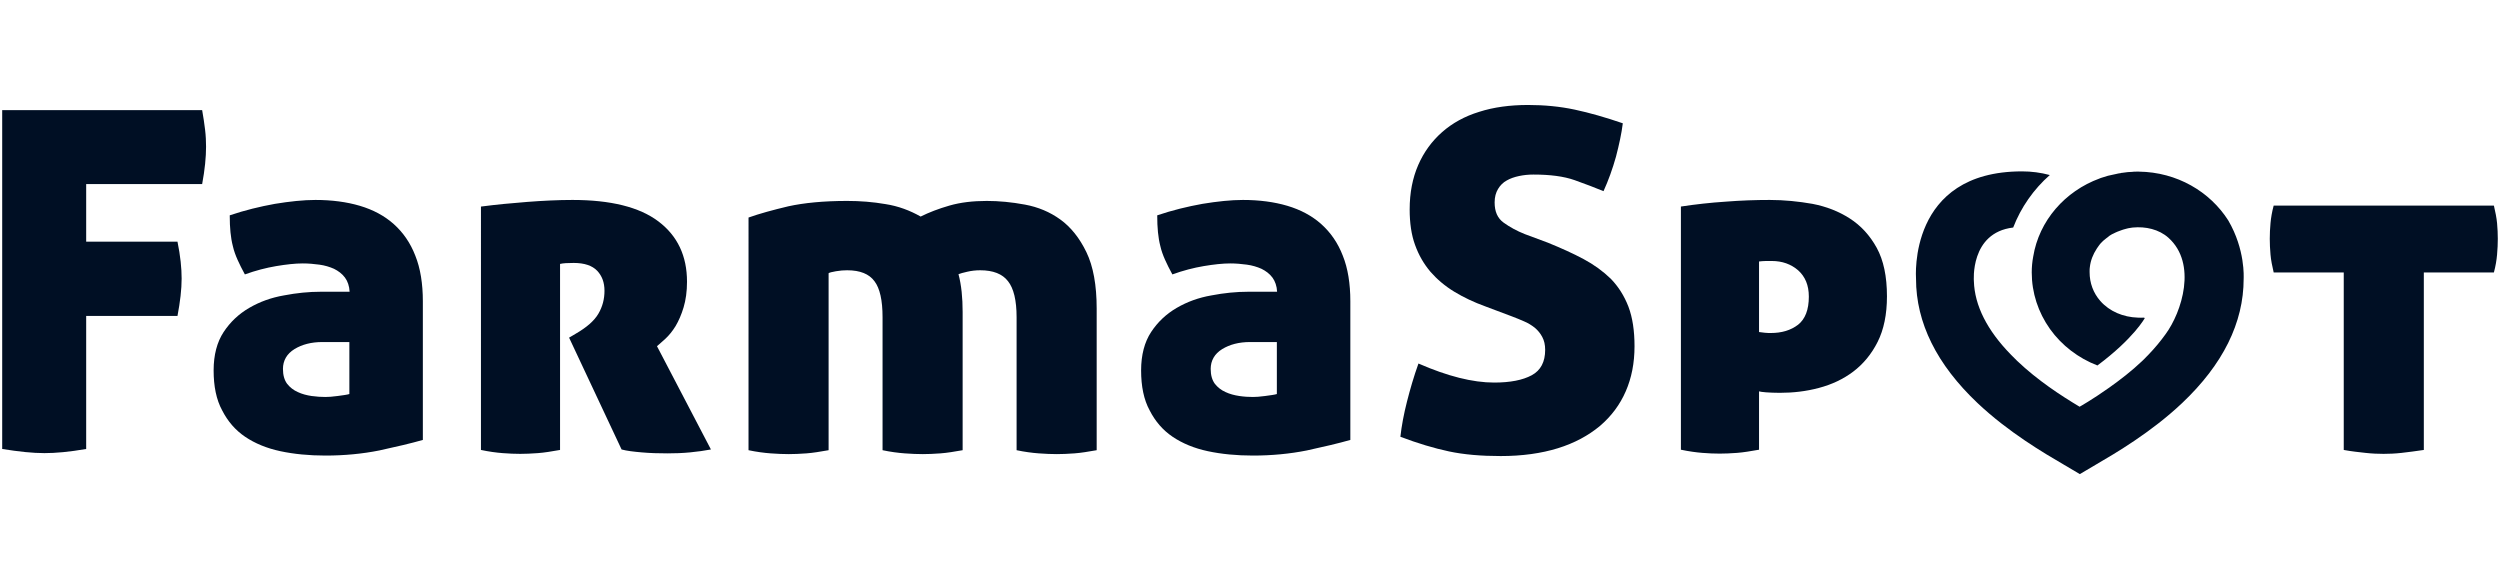
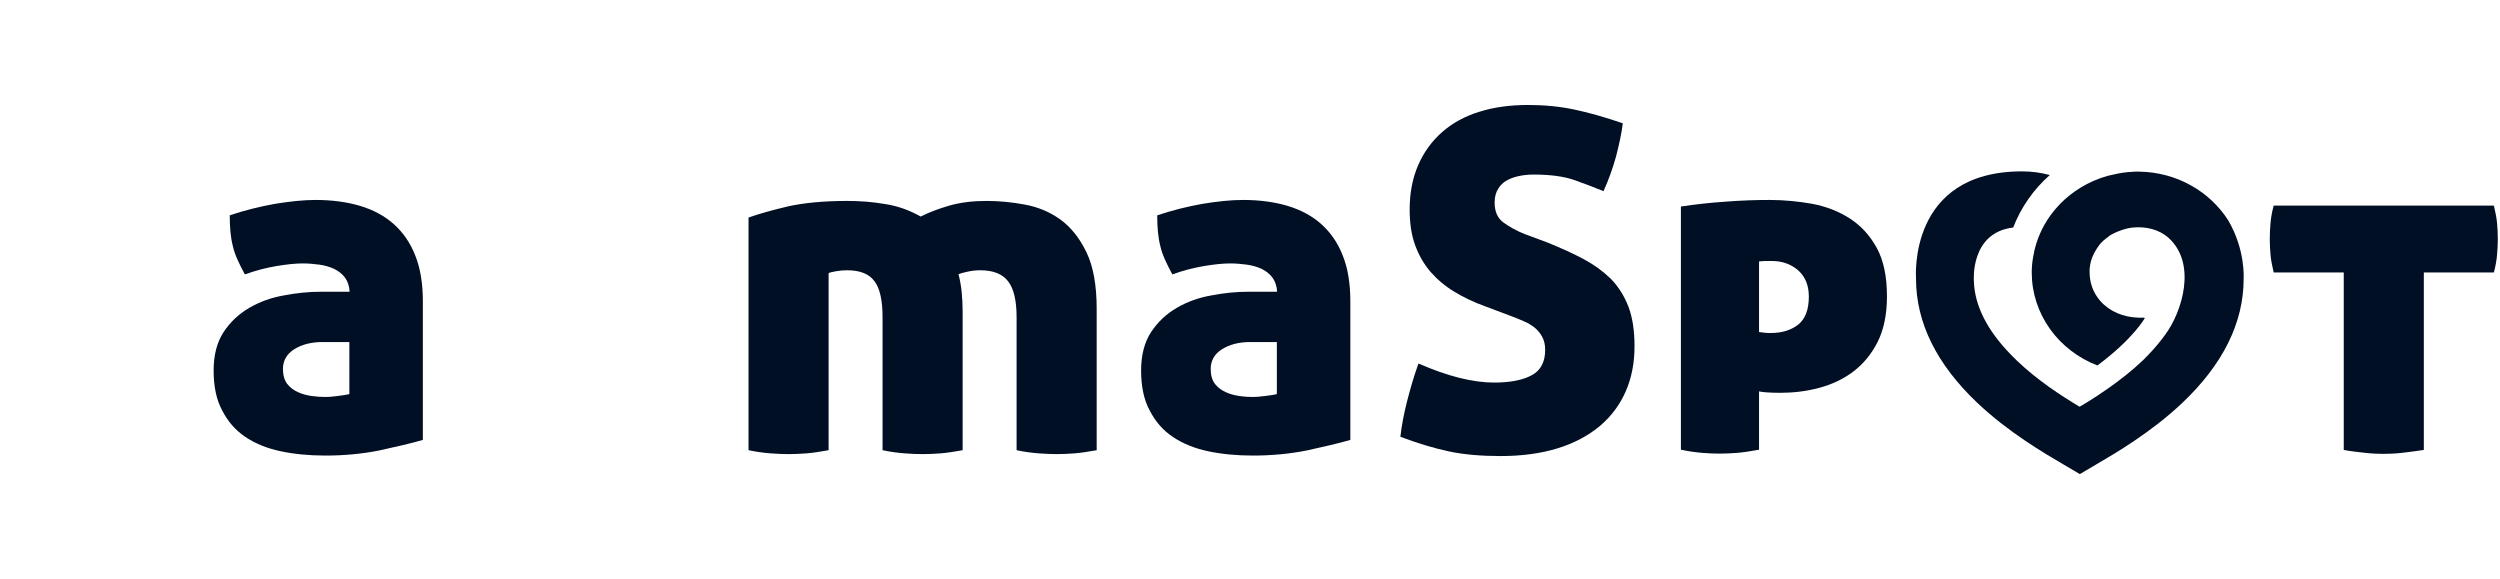
<svg xmlns="http://www.w3.org/2000/svg" id="Layer_1" x="0px" y="0px" viewBox="0 0 1024 237" style="enable-background:new 0 0 1024 237;" xml:space="preserve">
  <style type="text/css">	.st0{fill:#000F24;}</style>
  <g>
    <g>
      <path class="st0" d="M876.1,70.3c-0.4,0-0.7,0-1.1,0c-0.6,0-1.1,0-1.7,0.1c-0.6,0-1.2,0.1-1.8,0.1c-0.8,0.1-1.5,0.2-2.3,0.3   c-0.2,0-0.3,0-0.5,0.1c-0.7,0.1-1.4,0.2-2.1,0.4c-0.5,0.1-1,0.2-1.4,0.3c-0.6,0.1-1.2,0.3-1.8,0.4c-1,0.3-2,0.6-2.9,0.9   c-0.2,0.1-0.3,0.1-0.5,0.2c-14.2,5.2-24.8,17.3-27.2,32h0c-0.4,2.1-0.6,4.3-0.6,6.5c0,8.3,2.6,16.3,7.5,23.2   c4.8,6.7,11.6,11.9,19.4,14.9c14.9-11.1,19.4-19.4,19.4-19.4s-0.1-0.1-0.3-0.2c-0.8,0-1.7,0.1-2.6,0c-5.9-0.2-11.5-2.5-15.3-6.8   c-2.9-3.3-4.4-7.4-4.4-11.8l0-0.5c0-0.5,0-1.1,0.1-1.6c0.3-2.7,1.3-5.2,2.8-7.5l0.2-0.3c0.2-0.3,0.5-0.7,0.7-1l0.3-0.4   c0.2-0.3,0.5-0.6,0.9-1l0.3-0.3c0.2-0.2,0.5-0.5,0.8-0.7l0.6-0.5c0.3-0.2,0.5-0.4,0.8-0.6c0.2-0.2,0.4-0.3,0.6-0.5   c0.3-0.2,0.6-0.4,0.8-0.5c0.2-0.1,0.5-0.3,0.8-0.4c0.3-0.1,0.5-0.3,0.8-0.4c0.3-0.1,0.6-0.3,0.9-0.4c0.3-0.1,0.5-0.2,0.8-0.3   c0.3-0.1,0.6-0.2,1.1-0.4c0.2-0.1,0.4-0.1,0.6-0.2c0.3-0.1,0.7-0.2,1.1-0.3l0.8-0.2c0.4-0.1,0.8-0.1,1.2-0.2l0.7-0.1   c5.2-0.5,10.7,0.7,14.6,4.2c11.8,10.6,5.5,30.4-1.2,39.5c-2,2.8-4.4,5.7-7.1,8.5l-0.7,0.7c-0.6,0.6-1.1,1.2-1.8,1.8   c-4.3,4.1-9,7.7-13.5,10.9c-6.9,4.9-12.1,7.8-12.1,7.8c-7.7-4.6-17.2-10.8-25.6-18.8c-0.6-0.6-1.2-1.2-1.8-1.8l-0.7-0.7   c-9.8-10-14.9-20.2-15.2-30.1c0,0-1.7-19.9,16.1-22c3.2-8.3,8.4-15.7,15-21.5c-3.7-1-7.5-1.5-11.4-1.5c-46.8,0-43.4,43.5-43.4,44   c0,18,8.5,35.1,25.2,50.9c12.7,12,27.4,20.6,35.3,25.2l6.6,3.9l6.6-3.9c7.9-4.6,22.6-13.2,35.3-25.2   c16.7-15.8,25.2-32.9,25.2-50.9c0-0.6,0.7-11.9-6.3-23.9C905.2,78.5,891.7,70.5,876.1,70.3z" />
    </g>
    <g>
-       <path class="st0" d="M1,45.1h81.8c0.5,2.8,0.9,5.5,1.2,8c0.3,2.5,0.4,4.8,0.4,7c0,4.3-0.5,9.4-1.6,15.3H35.3V99h37.4   c1.2,5.8,1.7,10.9,1.7,15.1c0,4.4-0.6,9.5-1.7,15.3H35.3v54.5c-6.9,1.2-12.5,1.7-17.1,1.7c-4.8,0-10.5-0.6-17.3-1.7V45.1z" />
      <path class="st0" d="M87.5,151.7c0-6.3,1.4-11.6,4.1-15.7c2.7-4.1,6.2-7.4,10.5-9.9c4.3-2.5,9-4.2,14.2-5.1   c5.2-1,10.2-1.5,15.1-1.5h11.8c-0.1-2.3-0.8-4.3-1.9-5.8c-1.2-1.6-2.7-2.7-4.5-3.6c-1.8-0.8-3.8-1.4-6-1.7   c-2.2-0.3-4.5-0.5-6.8-0.5c-3.1,0-6.7,0.4-10.9,1.1c-4.1,0.7-8.4,1.8-12.8,3.4c-1.2-2.2-2.2-4.2-3-6c-0.8-1.8-1.5-3.7-1.9-5.5   c-0.5-1.9-0.8-3.8-1-5.8c-0.2-2-0.3-4.3-0.3-6.9c6.2-2.1,12.4-3.6,18.5-4.7c6.1-1,11.7-1.6,16.6-1.6c6.7,0,12.8,0.8,18.2,2.4   c5.4,1.6,10.1,4.1,13.9,7.5c3.8,3.4,6.8,7.7,8.8,12.9c2.1,5.2,3.1,11.5,3.1,18.7v56.8c-4.9,1.4-10.9,2.8-17.8,4.3   c-7,1.4-14.4,2.1-22.1,2.1c-6.7,0-12.9-0.6-18.5-1.8c-5.6-1.2-10.4-3.2-14.4-5.9c-4-2.7-7.1-6.3-9.4-10.8   C88.6,163.7,87.5,158.2,87.5,151.7z M133.3,162.6c1.2,0,2.8-0.1,5-0.4c2.2-0.3,3.8-0.5,4.8-0.8v-21.3h-11.1c-4.5,0-8.3,1-11.4,2.9   c-3.1,1.9-4.7,4.7-4.7,8.1c0,2.6,0.6,4.6,1.7,6.1c1.2,1.5,2.6,2.6,4.4,3.4c1.7,0.8,3.6,1.3,5.6,1.6   C129.7,162.5,131.6,162.6,133.3,162.6z" />
-       <path class="st0" d="M197.1,84.6c6.1-0.8,12.4-1.4,18.9-1.9c6.5-0.5,12.7-0.8,18.5-0.8c15.6,0,27.4,2.9,35.2,8.8   c7.8,5.9,11.7,14.1,11.7,24.7c0,4-0.5,7.5-1.4,10.5c-0.9,3-2,5.5-3.3,7.7c-1.3,2.1-2.7,3.8-4.1,5.1c-1.4,1.3-2.6,2.3-3.5,3.1   l22.1,42.3c-2.6,0.5-5.5,0.9-8.6,1.2c-3.2,0.3-6.2,0.4-9.2,0.4c-3.6,0-7.1-0.1-10.5-0.4c-3.4-0.3-6.1-0.6-8.3-1.2l-21.5-45.8   l2.7-1.6c4.5-2.6,7.6-5.3,9.3-8.2c1.7-2.9,2.5-6,2.5-9.4c0-3.4-1-6.1-3-8.2c-2-2.1-5.2-3.2-9.6-3.2c-2.5,0-4.3,0.1-5.6,0.4v76.2   c-3.4,0.6-6.4,1.1-9.1,1.3c-2.7,0.2-5.1,0.3-7.2,0.3c-2.2,0-4.6-0.1-7.2-0.3c-2.6-0.2-5.6-0.6-8.9-1.3V84.6z" />
      <path class="st0" d="M347,82.3c5.3,0,10.5,0.4,15.7,1.3c5.2,0.8,10,2.6,14.4,5.1c3.4-1.7,7.3-3.2,11.8-4.5   c4.5-1.3,9.6-1.9,15.3-1.9c5,0,10.2,0.5,15.6,1.5c5.4,1,10.2,3,14.5,6.1c4.3,3.1,7.9,7.6,10.7,13.4c2.8,5.8,4.2,13.5,4.2,23.1v58   c-3.4,0.6-6.4,1.1-9.1,1.3c-2.7,0.2-5.1,0.3-7.2,0.3c-2.2,0-4.7-0.1-7.4-0.3c-2.7-0.2-5.8-0.6-9.1-1.3v-54.5   c0-6.9-1.2-11.8-3.5-14.7c-2.3-3-6.1-4.5-11.4-4.5c-1.8,0-3.6,0.2-5.3,0.6c-1.7,0.4-2.9,0.7-3.6,1c1.2,4.5,1.7,9.7,1.7,15.5v56.6   c-3.4,0.6-6.4,1.1-9.1,1.3c-2.7,0.2-5.1,0.3-7.2,0.3c-2.2,0-4.7-0.1-7.4-0.3c-2.7-0.2-5.8-0.6-9.1-1.3v-54.5   c0-6.9-1.1-11.8-3.3-14.7c-2.2-3-5.9-4.5-11.2-4.5c-1.4,0-2.9,0.1-4.6,0.4c-1.6,0.3-2.6,0.5-3,0.8v72.5c-3.4,0.6-6.4,1.1-9.1,1.3   c-2.7,0.2-5.1,0.3-7.2,0.3c-2.2,0-4.7-0.1-7.4-0.3c-2.7-0.2-5.8-0.6-9.1-1.3V89.1c4.5-1.6,10-3.1,16.3-4.6   C329.3,83.1,337.3,82.3,347,82.3z" />
-       <path class="st0" d="M467.4,151.7c0-6.3,1.4-11.6,4.1-15.7c2.7-4.1,6.2-7.4,10.5-9.9c4.3-2.5,9-4.2,14.2-5.1   c5.2-1,10.2-1.5,15.1-1.5h11.8c-0.1-2.3-0.8-4.3-1.9-5.8c-1.2-1.6-2.7-2.7-4.5-3.6c-1.8-0.8-3.8-1.4-6-1.7   c-2.2-0.3-4.5-0.5-6.8-0.5c-3.1,0-6.7,0.4-10.9,1.1c-4.1,0.7-8.4,1.8-12.8,3.4c-1.2-2.2-2.2-4.2-3-6c-0.8-1.8-1.5-3.7-1.9-5.5   c-0.5-1.9-0.8-3.8-1-5.8c-0.2-2-0.3-4.3-0.3-6.9c6.2-2.1,12.4-3.6,18.5-4.7c6.1-1,11.7-1.6,16.6-1.6c6.7,0,12.8,0.8,18.2,2.4   c5.4,1.6,10.1,4.1,13.9,7.5c3.8,3.4,6.8,7.7,8.8,12.9c2.1,5.2,3.1,11.5,3.1,18.7v56.8c-4.9,1.4-10.9,2.8-17.8,4.3   c-7,1.4-14.4,2.1-22.1,2.1c-6.7,0-12.9-0.6-18.5-1.8c-5.6-1.2-10.4-3.2-14.4-5.9c-4-2.7-7.1-6.3-9.4-10.8   C468.5,163.7,467.4,158.2,467.4,151.7z M513.2,162.6c1.2,0,2.8-0.1,5-0.4c2.2-0.3,3.8-0.5,4.8-0.8v-21.3H512   c-4.5,0-8.3,1-11.4,2.9c-3.1,1.9-4.7,4.7-4.7,8.1c0,2.6,0.6,4.6,1.7,6.1c1.2,1.5,2.6,2.6,4.4,3.4c1.7,0.8,3.6,1.3,5.6,1.6   C509.6,162.5,511.5,162.6,513.2,162.6z" />
+       <path class="st0" d="M467.4,151.7c0-6.3,1.4-11.6,4.1-15.7c2.7-4.1,6.2-7.4,10.5-9.9c4.3-2.5,9-4.2,14.2-5.1   c5.2-1,10.2-1.5,15.1-1.5h11.8c-0.1-2.3-0.8-4.3-1.9-5.8c-1.2-1.6-2.7-2.7-4.5-3.6c-1.8-0.8-3.8-1.4-6-1.7   c-2.2-0.3-4.5-0.5-6.8-0.5c-3.1,0-6.7,0.4-10.9,1.1c-4.1,0.7-8.4,1.8-12.8,3.4c-1.2-2.2-2.2-4.2-3-6c-0.8-1.8-1.5-3.7-1.9-5.5   c-0.5-1.9-0.8-3.8-1-5.8c-0.2-2-0.3-4.3-0.3-6.9c6.2-2.1,12.4-3.6,18.5-4.7c6.1-1,11.7-1.6,16.6-1.6c6.7,0,12.8,0.8,18.2,2.4   c5.4,1.6,10.1,4.1,13.9,7.5c3.8,3.4,6.8,7.7,8.8,12.9c2.1,5.2,3.1,11.5,3.1,18.7v56.8c-4.9,1.4-10.9,2.8-17.8,4.3   c-7,1.4-14.4,2.1-22.1,2.1c-6.7,0-12.9-0.6-18.5-1.8c-5.6-1.2-10.4-3.2-14.4-5.9c-4-2.7-7.1-6.3-9.4-10.8   C468.5,163.7,467.4,158.2,467.4,151.7z M513.2,162.6c1.2,0,2.8-0.1,5-0.4c2.2-0.3,3.8-0.5,4.8-0.8v-21.3H512   c-4.5,0-8.3,1-11.4,2.9c-3.1,1.9-4.7,4.7-4.7,8.1c0,2.6,0.6,4.6,1.7,6.1c1.2,1.5,2.6,2.6,4.4,3.4c1.7,0.8,3.6,1.3,5.6,1.6   C509.6,162.5,511.5,162.6,513.2,162.6" />
      <path class="st0" d="M634,99.4c5.4,2.2,10.3,4.4,14.6,6.7c4.3,2.3,8,5,11.2,8.1c3.1,3.2,5.5,7,7.2,11.4c1.7,4.5,2.5,9.9,2.5,16.2   c0,6.9-1.2,13-3.6,18.5c-2.4,5.5-5.9,10.2-10.6,14.2c-4.7,3.9-10.4,7-17.2,9.1c-6.8,2.1-14.6,3.2-23.4,3.2c-8,0-15.1-0.6-21.2-1.9   c-6.1-1.3-12.8-3.3-19.9-6c0.5-4.5,1.4-9.3,2.7-14.4c1.3-5.1,2.8-10.3,4.7-15.6c11.9,5.2,22.2,7.8,31,7.8c6.6,0,11.7-1,15.4-3   c3.7-2,5.5-5.5,5.5-10.4c0-2.1-0.4-3.8-1.2-5.3c-0.8-1.5-1.8-2.7-3.1-3.8c-1.3-1-2.7-1.9-4.4-2.6c-1.6-0.7-3.3-1.4-4.9-2   l-10.9-4.1c-4.7-1.7-8.9-3.7-12.7-6c-3.8-2.3-7.1-5.1-9.8-8.2c-2.7-3.2-4.8-6.8-6.3-11c-1.5-4.1-2.2-9-2.2-14.5   c0-6.9,1.2-12.9,3.5-18.2c2.3-5.3,5.6-9.8,9.8-13.5c4.2-3.7,9.3-6.5,15.2-8.3c5.9-1.9,12.6-2.8,20-2.8c6.6,0,13,0.6,19.1,1.9   c6.1,1.3,12.7,3.2,19.7,5.6c-0.5,4.1-1.5,8.7-2.8,13.7c-1.4,5-3.1,9.7-5.1,14.1c-3.4-1.4-7.3-2.9-11.8-4.5   c-4.5-1.6-10.2-2.3-16.9-2.3c-2.1,0-4,0.2-5.9,0.6c-1.9,0.4-3.6,1-5,1.8c-1.5,0.8-2.7,2-3.6,3.5c-0.9,1.5-1.4,3.3-1.4,5.5   c0,3.8,1.2,6.5,3.7,8.3c2.5,1.8,5.4,3.4,8.7,4.7L634,99.4z" />
      <path class="st0" d="M688.5,84.6c5.9-0.9,12.1-1.6,18.3-2c6.3-0.5,12.3-0.7,18.1-0.7c5.9,0,11.8,0.6,17.5,1.6   c5.7,1.1,10.8,3.1,15.3,6c4.5,2.9,8.2,6.9,11,12c2.8,5.1,4.2,11.7,4.2,19.9c0,7.4-1.3,13.6-3.8,18.6c-2.5,5-5.9,9.1-10,12.2   c-4.1,3.1-8.8,5.3-14.1,6.7c-5.2,1.4-10.6,2-16,2c-2.2,0-4.1-0.1-5.6-0.2c-1.6-0.1-2.5-0.3-2.9-0.4v23.9c-3.4,0.6-6.4,1.1-9,1.3   c-2.7,0.2-5,0.3-7.1,0.3c-2.2,0-4.6-0.1-7.1-0.3c-2.5-0.2-5.5-0.6-8.8-1.3V84.6z M720.5,136c0.6,0.1,1.5,0.2,2.4,0.3   c1,0.1,1.8,0.1,2.4,0.1c4.5,0,8.2-1.1,11.2-3.4c2.9-2.3,4.4-6.1,4.4-11.5c0-4.7-1.5-8.2-4.4-10.8c-2.9-2.5-6.5-3.8-10.8-3.8   c-0.5,0-1.3,0-2.2,0c-1,0-2,0.1-3,0.2V136z" />
      <path class="st0" d="M960,111.6h-28.7c-0.6-2.6-1.1-5-1.3-7.3c-0.2-2.3-0.3-4.4-0.3-6.5c0-2.1,0.1-4.2,0.3-6.4   c0.2-2.2,0.6-4.6,1.3-7.2h90.2c0.6,2.6,1.1,5,1.3,7.2c0.2,2.2,0.3,4.3,0.3,6.4c0,2.1-0.1,4.2-0.3,6.5c-0.2,2.3-0.6,4.7-1.3,7.3   h-28.7v72.7c-3.4,0.5-6.4,0.9-9.1,1.2c-2.7,0.3-5.2,0.4-7.4,0.4c-2.2,0-4.7-0.1-7.4-0.4c-2.7-0.3-5.7-0.6-8.9-1.2V111.6z" />
    </g>
  </g>
</svg>